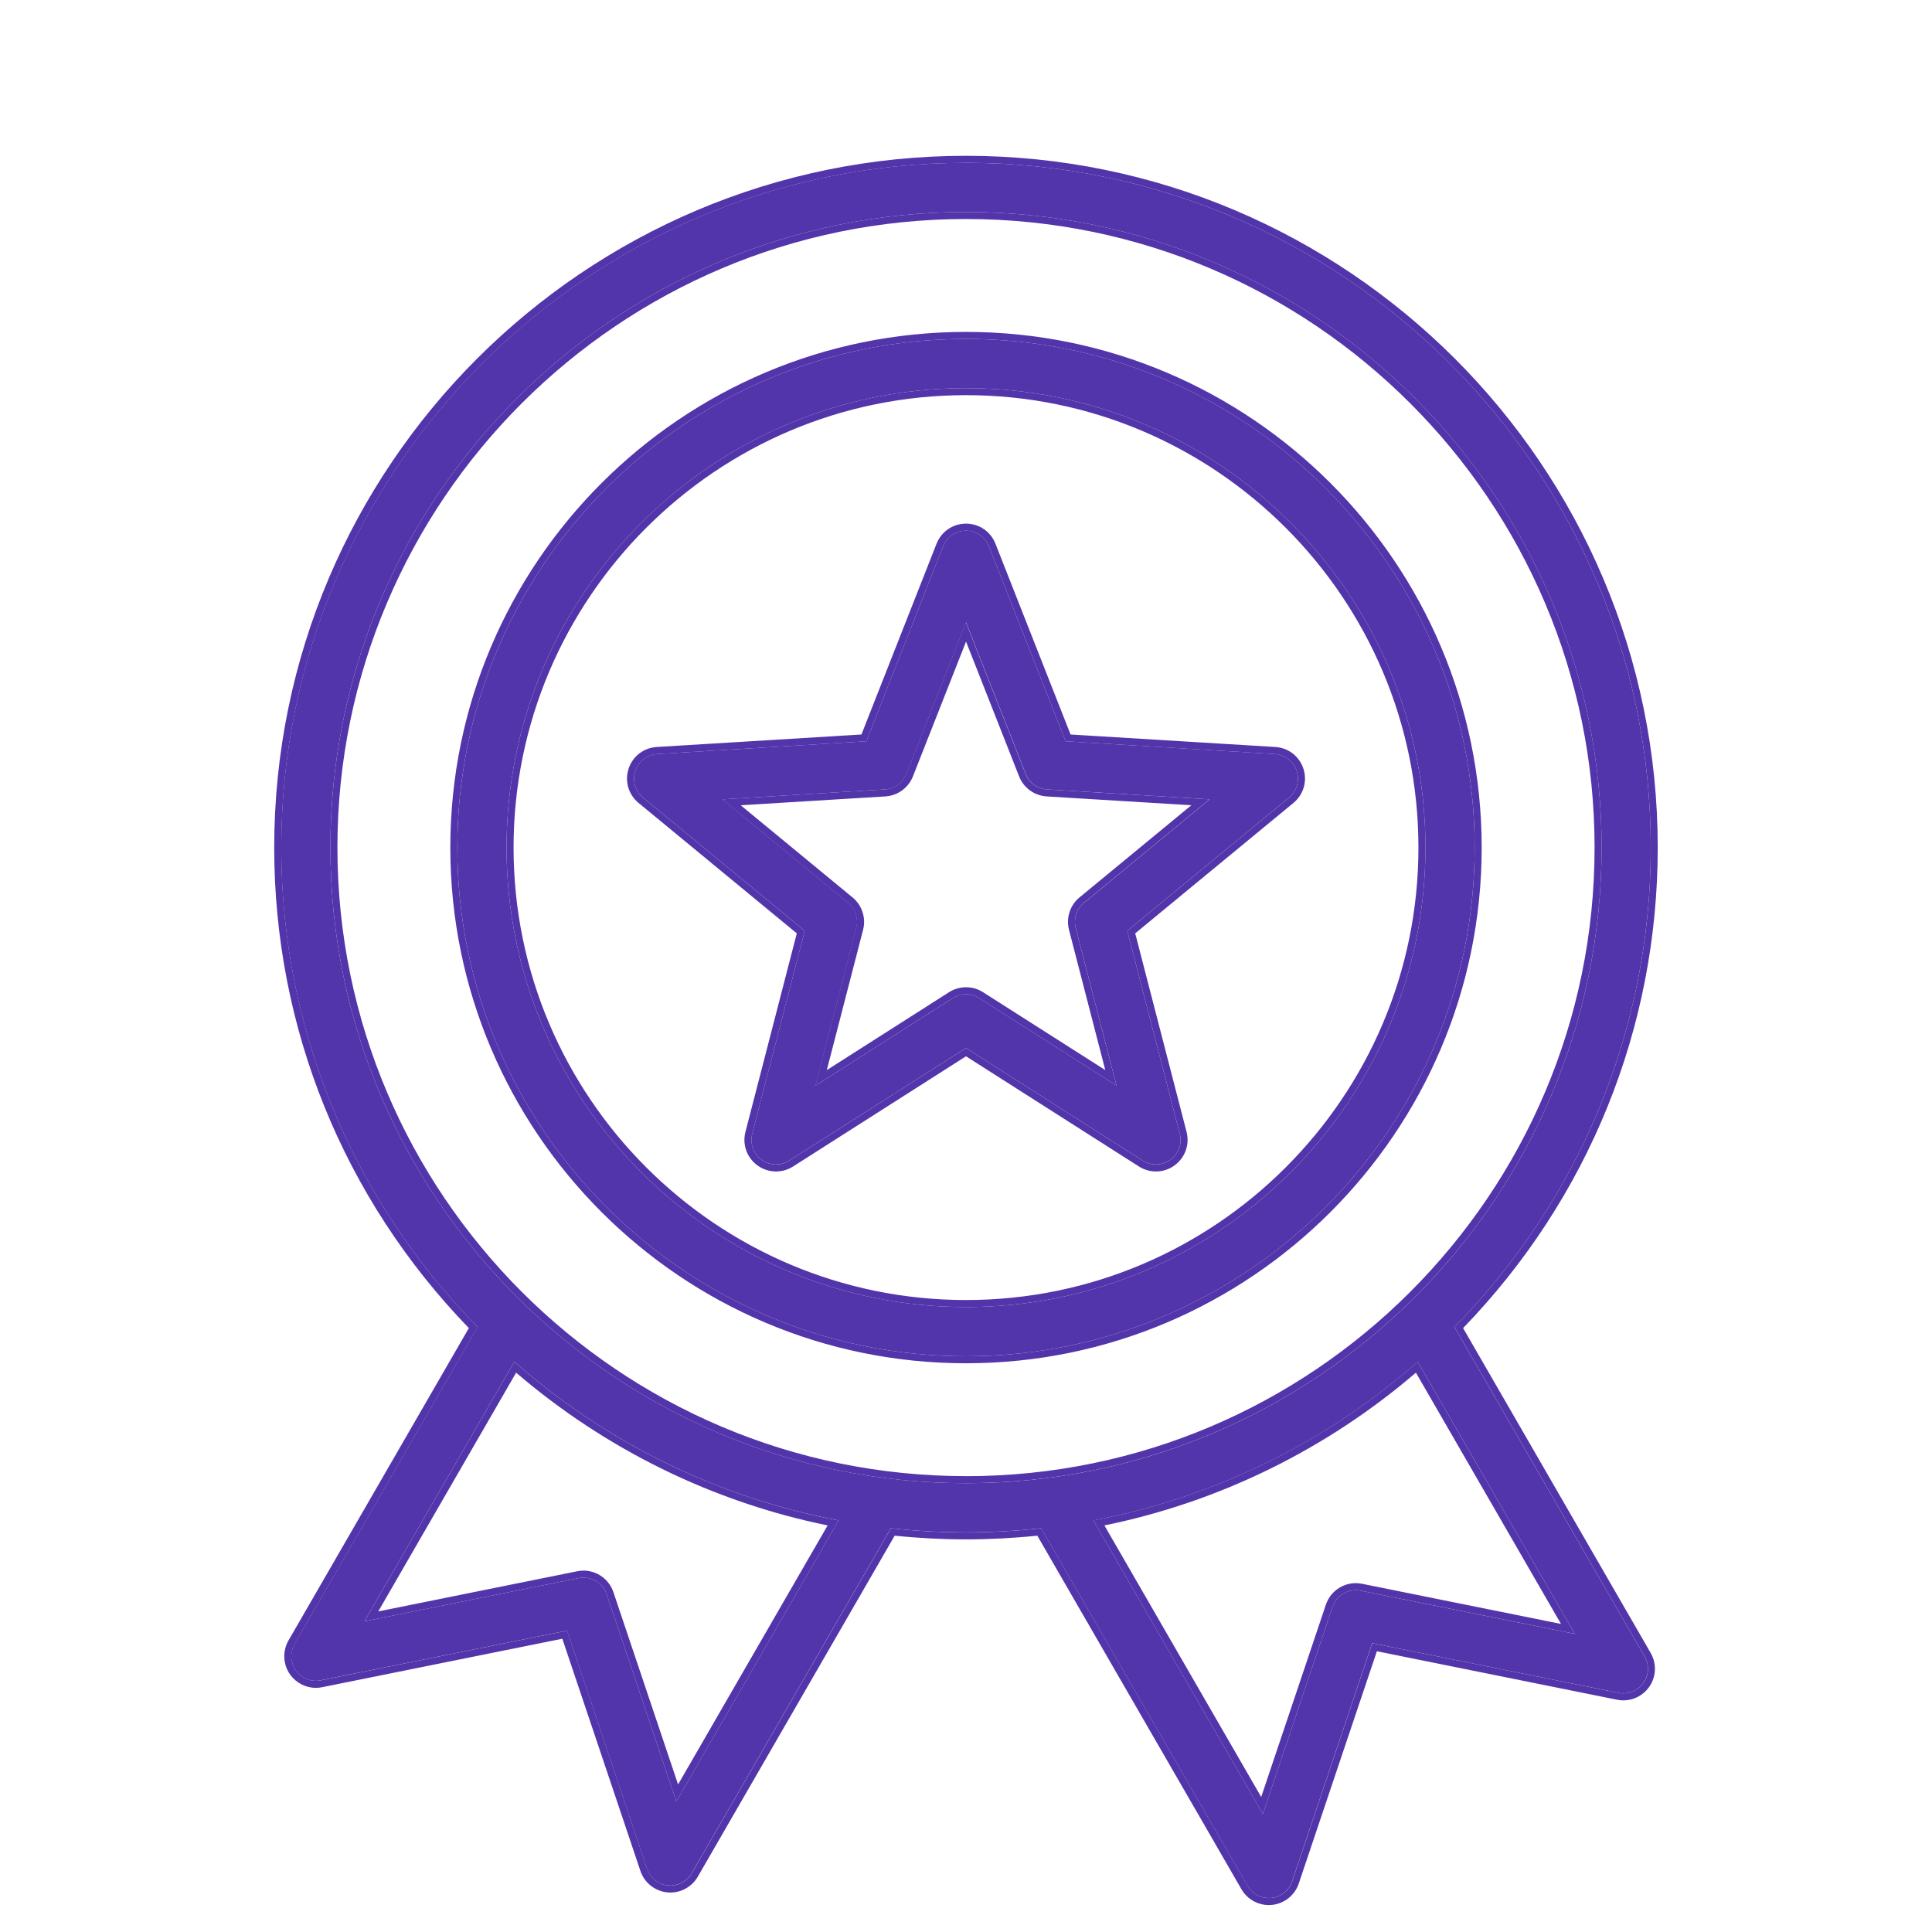
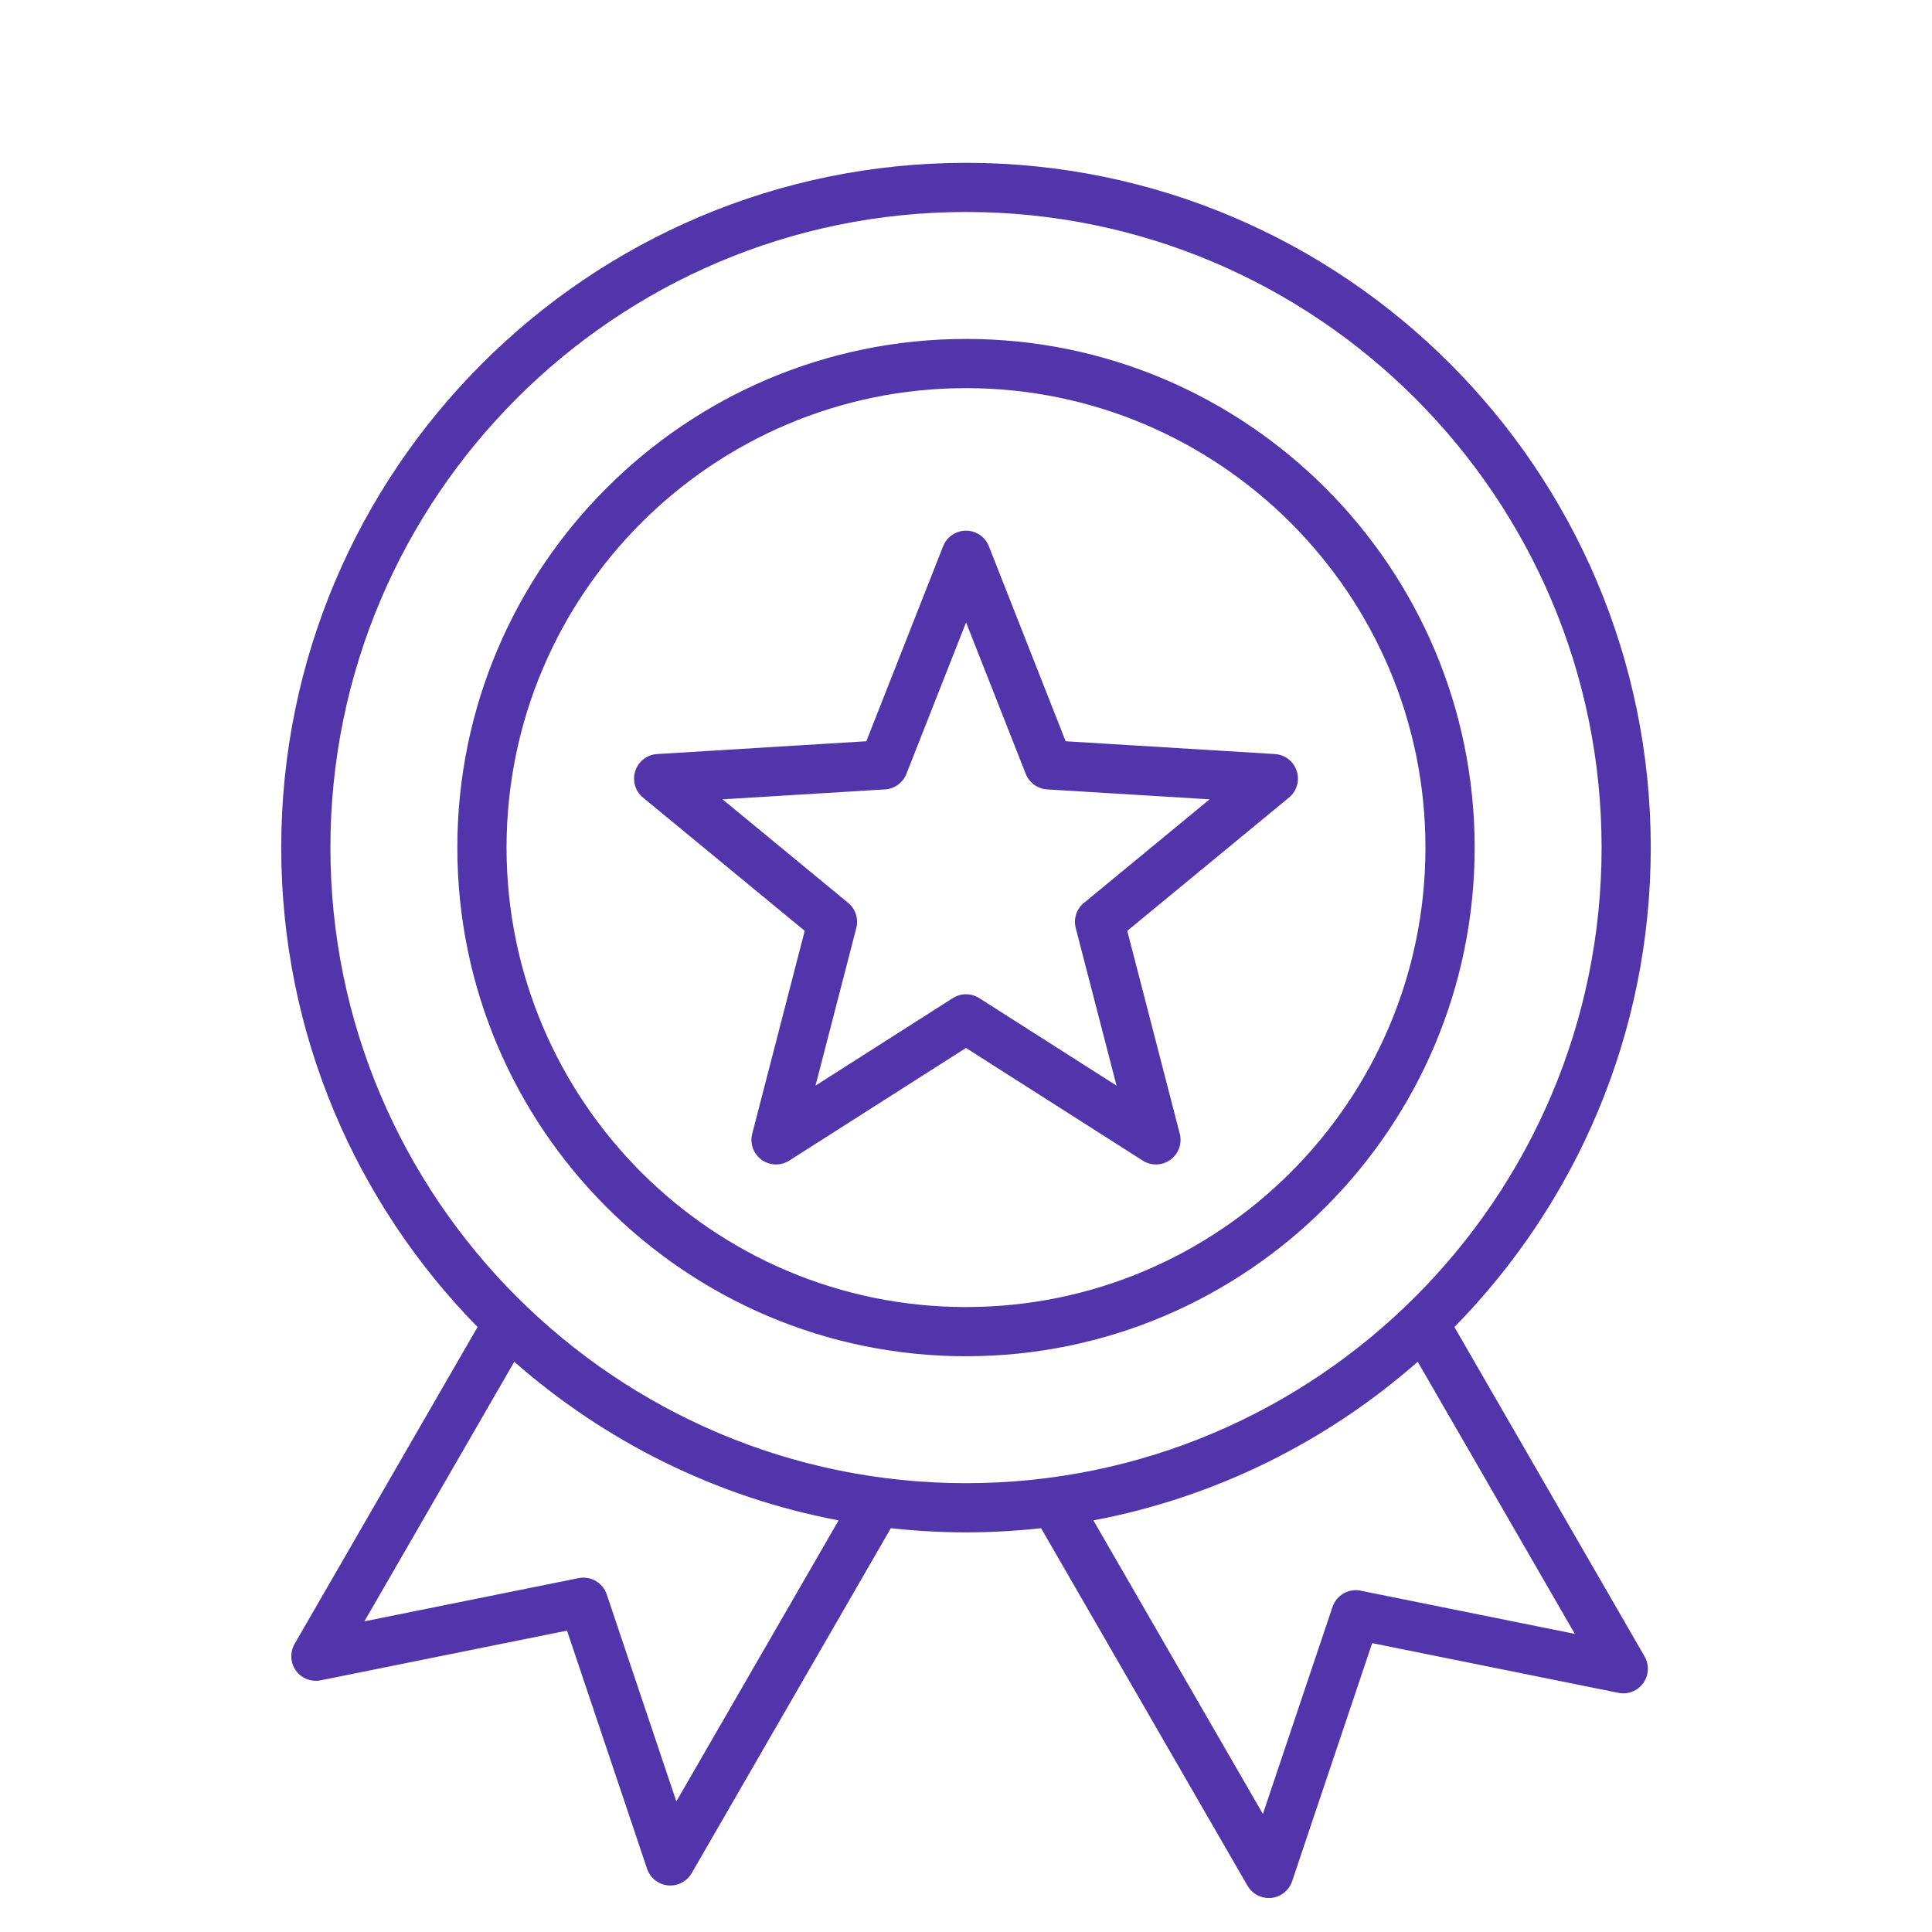
<svg xmlns="http://www.w3.org/2000/svg" viewBox="0 0 512 512" data-name="Layer 1" id="Layer_1">
  <defs>
    <style>
      .cls-1 {
        fill: #5235aa;
      }
    </style>
  </defs>
  <path d="M385.44,351.67c32.16-32.76,52.03-77.62,52.03-127.05,0-100.06-81.41-181.47-181.47-181.47S74.53,124.56,74.53,224.62c0,49.42,19.87,94.29,52.03,127.05l-48.49,83.99c-1.28,2.22-1.14,4.98.35,7.06,1.49,2.08,4.07,3.09,6.58,2.58l65.26-13.17,21.22,63.11c.82,2.43,2.98,4.15,5.53,4.41.22.02.43.03.65.03,2.31,0,4.47-1.23,5.64-3.26l52.78-91.43c6.54.72,13.18,1.1,19.91,1.1s13.37-.38,19.91-1.1l54.7,94.75c1.17,2.03,3.33,3.26,5.64,3.26.22,0,.43-.01.65-.03,2.55-.25,4.71-1.98,5.53-4.41l21.22-63.11,65.26,13.17c2.51.51,5.09-.5,6.58-2.58,1.49-2.08,1.63-4.84.35-7.06l-50.41-87.32ZM179.24,477.4l-18.45-54.87c-1.05-3.11-4.25-4.96-7.47-4.31l-56.75,11.45,39.72-68.79c23.93,21.04,53.41,35.9,85.95,42.04l-43,74.47ZM87.56,224.62c0-92.88,75.56-168.44,168.44-168.44s168.44,75.56,168.44,168.44-75.56,168.44-168.44,168.44-168.44-75.56-168.44-168.44ZM360.6,421.54c-3.22-.65-6.42,1.2-7.47,4.31l-18.45,54.87-44.92-77.8c32.53-6.15,62.02-21,85.95-42.04l41.64,72.12-56.75-11.45ZM256,89.82c-74.33,0-134.8,60.47-134.8,134.8s60.47,134.8,134.8,134.8,134.8-60.47,134.8-134.8-60.47-134.8-134.8-134.8ZM256,346.38c-67.14,0-121.76-54.62-121.76-121.76s54.62-121.76,121.76-121.76,121.76,54.62,121.76,121.76-54.62,121.76-121.76,121.76ZM343.65,204.32c-.83-2.55-3.13-4.33-5.8-4.49l-55.44-3.39-20.35-51.68c-.98-2.49-3.39-4.13-6.06-4.13s-5.08,1.64-6.06,4.13l-20.35,51.68-55.44,3.39c-2.67.16-4.97,1.94-5.8,4.49s-.01,5.34,2.05,7.04l42.86,35.32-13.91,53.77c-.67,2.59.31,5.33,2.48,6.9s5.08,1.66,7.33.22l46.84-29.85,46.84,29.85c1.07.68,2.29,1.02,3.5,1.02,1.35,0,2.69-.42,3.83-1.24,2.17-1.57,3.15-4.31,2.48-6.9l-13.91-53.77,42.86-35.32c2.07-1.7,2.88-4.5,2.05-7.04h0ZM287.24,239.27c-1.95,1.61-2.8,4.21-2.16,6.66l10.81,41.77-36.38-23.19c-1.07-.68-2.28-1.02-3.5-1.02s-2.43.34-3.5,1.02l-36.39,23.19,10.81-41.77c.63-2.45-.21-5.05-2.16-6.66l-33.29-27.44,43.06-2.63c2.53-.15,4.74-1.76,5.67-4.12l15.81-40.14,15.81,40.14c.93,2.36,3.14,3.96,5.67,4.12l43.06,2.63-33.29,27.44Z" class="cls-1" />
-   <path d="M256,43.15c100.06,0,181.47,81.41,181.47,181.47,0,49.43-19.87,94.29-52.03,127.05l50.41,87.32c1.28,2.22,1.14,4.98-.35,7.06-1.24,1.72-3.22,2.71-5.29,2.71-.43,0-.86-.04-1.29-.13l-65.26-13.17-21.22,63.11c-.82,2.43-2.98,4.15-5.53,4.41-.22.02-.43.03-.65.03-2.31,0-4.47-1.23-5.64-3.26l-54.7-94.75c-6.54.72-13.18,1.1-19.91,1.1s-13.37-.38-19.91-1.1l-52.78,91.43c-1.17,2.03-3.33,3.26-5.64,3.26-.22,0-.43-.01-.65-.03-2.55-.26-4.71-1.98-5.53-4.41l-21.22-63.11-65.26,13.17c-.43.09-.86.13-1.29.13-2.07,0-4.05-.99-5.29-2.71-1.5-2.08-1.63-4.84-.35-7.06l48.49-83.99c-32.16-32.76-52.03-77.62-52.03-127.05,0-100.06,81.41-181.47,181.47-181.47M256,393.05c92.88,0,168.44-75.56,168.44-168.44S348.88,56.18,256,56.18,87.56,131.74,87.56,224.62s75.56,168.44,168.44,168.44M334.68,480.72l18.45-54.87c.91-2.69,3.43-4.44,6.17-4.44.43,0,.86.04,1.29.13l56.75,11.45-41.64-72.12c-23.93,21.04-53.42,35.9-85.95,42.04l44.92,77.8M96.57,429.67l56.75-11.45c.43-.09.86-.13,1.29-.13,2.75,0,5.27,1.74,6.18,4.44l18.45,54.87,43-74.47c-32.53-6.15-62.02-21-85.95-42.04l-39.72,68.79M256,89.82c74.33,0,134.8,60.47,134.8,134.8s-60.47,134.8-134.8,134.8-134.8-60.47-134.8-134.8,60.47-134.8,134.8-134.8M256,346.38c67.14,0,121.76-54.62,121.76-121.76s-54.62-121.76-121.76-121.76-121.76,54.62-121.76,121.76,54.62,121.76,121.76,121.76M256,140.64c2.68,0,5.08,1.64,6.06,4.13l20.35,51.68,55.44,3.39c2.67.16,4.97,1.94,5.8,4.49h0c.83,2.55.01,5.34-2.05,7.04l-42.86,35.32,13.91,53.77c.67,2.59-.31,5.33-2.48,6.9-1.14.83-2.48,1.24-3.83,1.24-1.21,0-2.43-.34-3.5-1.02l-46.84-29.85-46.84,29.85c-1.07.68-2.29,1.02-3.5,1.02-1.35,0-2.69-.42-3.83-1.24-2.17-1.57-3.15-4.31-2.48-6.9l13.91-53.77-42.86-35.32c-2.07-1.7-2.88-4.5-2.05-7.04.83-2.55,3.13-4.33,5.8-4.49l55.44-3.39,20.35-51.68c.98-2.49,3.39-4.13,6.06-4.13M216.11,287.7l36.39-23.19c1.07-.68,2.28-1.02,3.5-1.02s2.43.34,3.5,1.02l36.38,23.19-10.81-41.77c-.63-2.45.21-5.05,2.16-6.66l33.29-27.44-43.06-2.63c-2.53-.15-4.74-1.76-5.67-4.12l-15.81-40.14-15.81,40.14c-.93,2.36-3.14,3.96-5.67,4.12l-43.07,2.63,33.29,27.44c1.95,1.61,2.8,4.21,2.16,6.66l-10.81,41.77M256,41.29c-101.09,0-183.33,82.24-183.33,183.33,0,47.77,18.31,92.93,51.58,127.34l-47.79,82.77c-1.64,2.85-1.47,6.41.45,9.08,1.57,2.18,4.11,3.49,6.8,3.49.56,0,1.11-.06,1.66-.17l63.65-12.85,20.7,61.55c1.05,3.11,3.84,5.34,7.11,5.67.28.03.56.04.84.04,2.98,0,5.76-1.61,7.25-4.19l52.18-90.38c6.31.65,12.66.98,18.9.98s12.59-.33,18.9-.98l54.1,93.7c1.49,2.58,4.27,4.19,7.25,4.19.28,0,.57-.01.84-.04,3.27-.33,6.06-2.55,7.1-5.67l20.7-61.55,63.65,12.85c.54.11,1.1.17,1.66.17,2.69,0,5.23-1.3,6.8-3.49,1.92-2.67,2.1-6.23.45-9.08l-49.71-86.09c33.27-34.4,51.58-79.57,51.58-127.34,0-101.09-82.24-183.33-183.33-183.33h0ZM256,391.19c-91.85,0-166.58-74.73-166.58-166.58S164.15,58.04,256,58.04s166.58,74.73,166.58,166.58-74.73,166.58-166.58,166.58h0ZM292.68,404.25c30.41-6.2,58.85-20.15,82.55-40.48l38.45,66.59-52.71-10.64c-.55-.11-1.11-.17-1.66-.17-3.6,0-6.79,2.29-7.94,5.71l-17.14,50.96-41.55-71.97h0ZM100.25,427.03l36.53-63.26c23.7,20.33,52.14,34.28,82.55,40.48l-39.63,68.65-17.14-50.96c-1.15-3.41-4.34-5.71-7.94-5.71-.55,0-1.11.06-1.66.17l-52.7,10.64h0ZM256,87.96c-75.35,0-136.66,61.3-136.66,136.66s61.3,136.66,136.66,136.66,136.66-61.3,136.66-136.66-61.3-136.66-136.66-136.66h0ZM256,344.52c-66.11,0-119.9-53.79-119.9-119.9s53.79-119.9,119.9-119.9,119.9,53.79,119.9,119.9-53.79,119.9-119.9,119.9h0ZM256,138.77c-3.46,0-6.52,2.08-7.8,5.31l-19.91,50.57-54.25,3.31c-3.46.21-6.39,2.48-7.46,5.77-1.07,3.3-.03,6.85,2.64,9.05l41.94,34.57-13.61,52.62c-.87,3.35.38,6.84,3.19,8.88,1.44,1.05,3.14,1.6,4.92,1.6,1.6,0,3.15-.45,4.5-1.31l45.84-29.21,45.84,29.21c1.35.86,2.9,1.31,4.5,1.31,1.78,0,3.48-.55,4.92-1.6,2.8-2.04,4.05-5.52,3.19-8.88l-13.61-52.62,41.94-34.57c2.67-2.2,3.71-5.76,2.64-9.05-1.07-3.3-4-5.56-7.46-5.77l-54.25-3.31-19.91-50.57c-1.27-3.22-4.33-5.31-7.8-5.31h0ZM196.29,213.4l38.35-2.34c3.24-.2,6.1-2.28,7.29-5.29l14.08-35.74,14.07,35.74c1.19,3.02,4.05,5.09,7.29,5.29l38.35,2.34-29.65,24.43c-2.5,2.06-3.59,5.42-2.78,8.56l9.62,37.19-32.4-20.64c-1.35-.86-2.9-1.31-4.5-1.31s-3.15.45-4.5,1.31l-32.4,20.65,9.62-37.19c.81-3.14-.28-6.5-2.78-8.56l-29.65-24.43h0Z" class="cls-1" />
</svg>